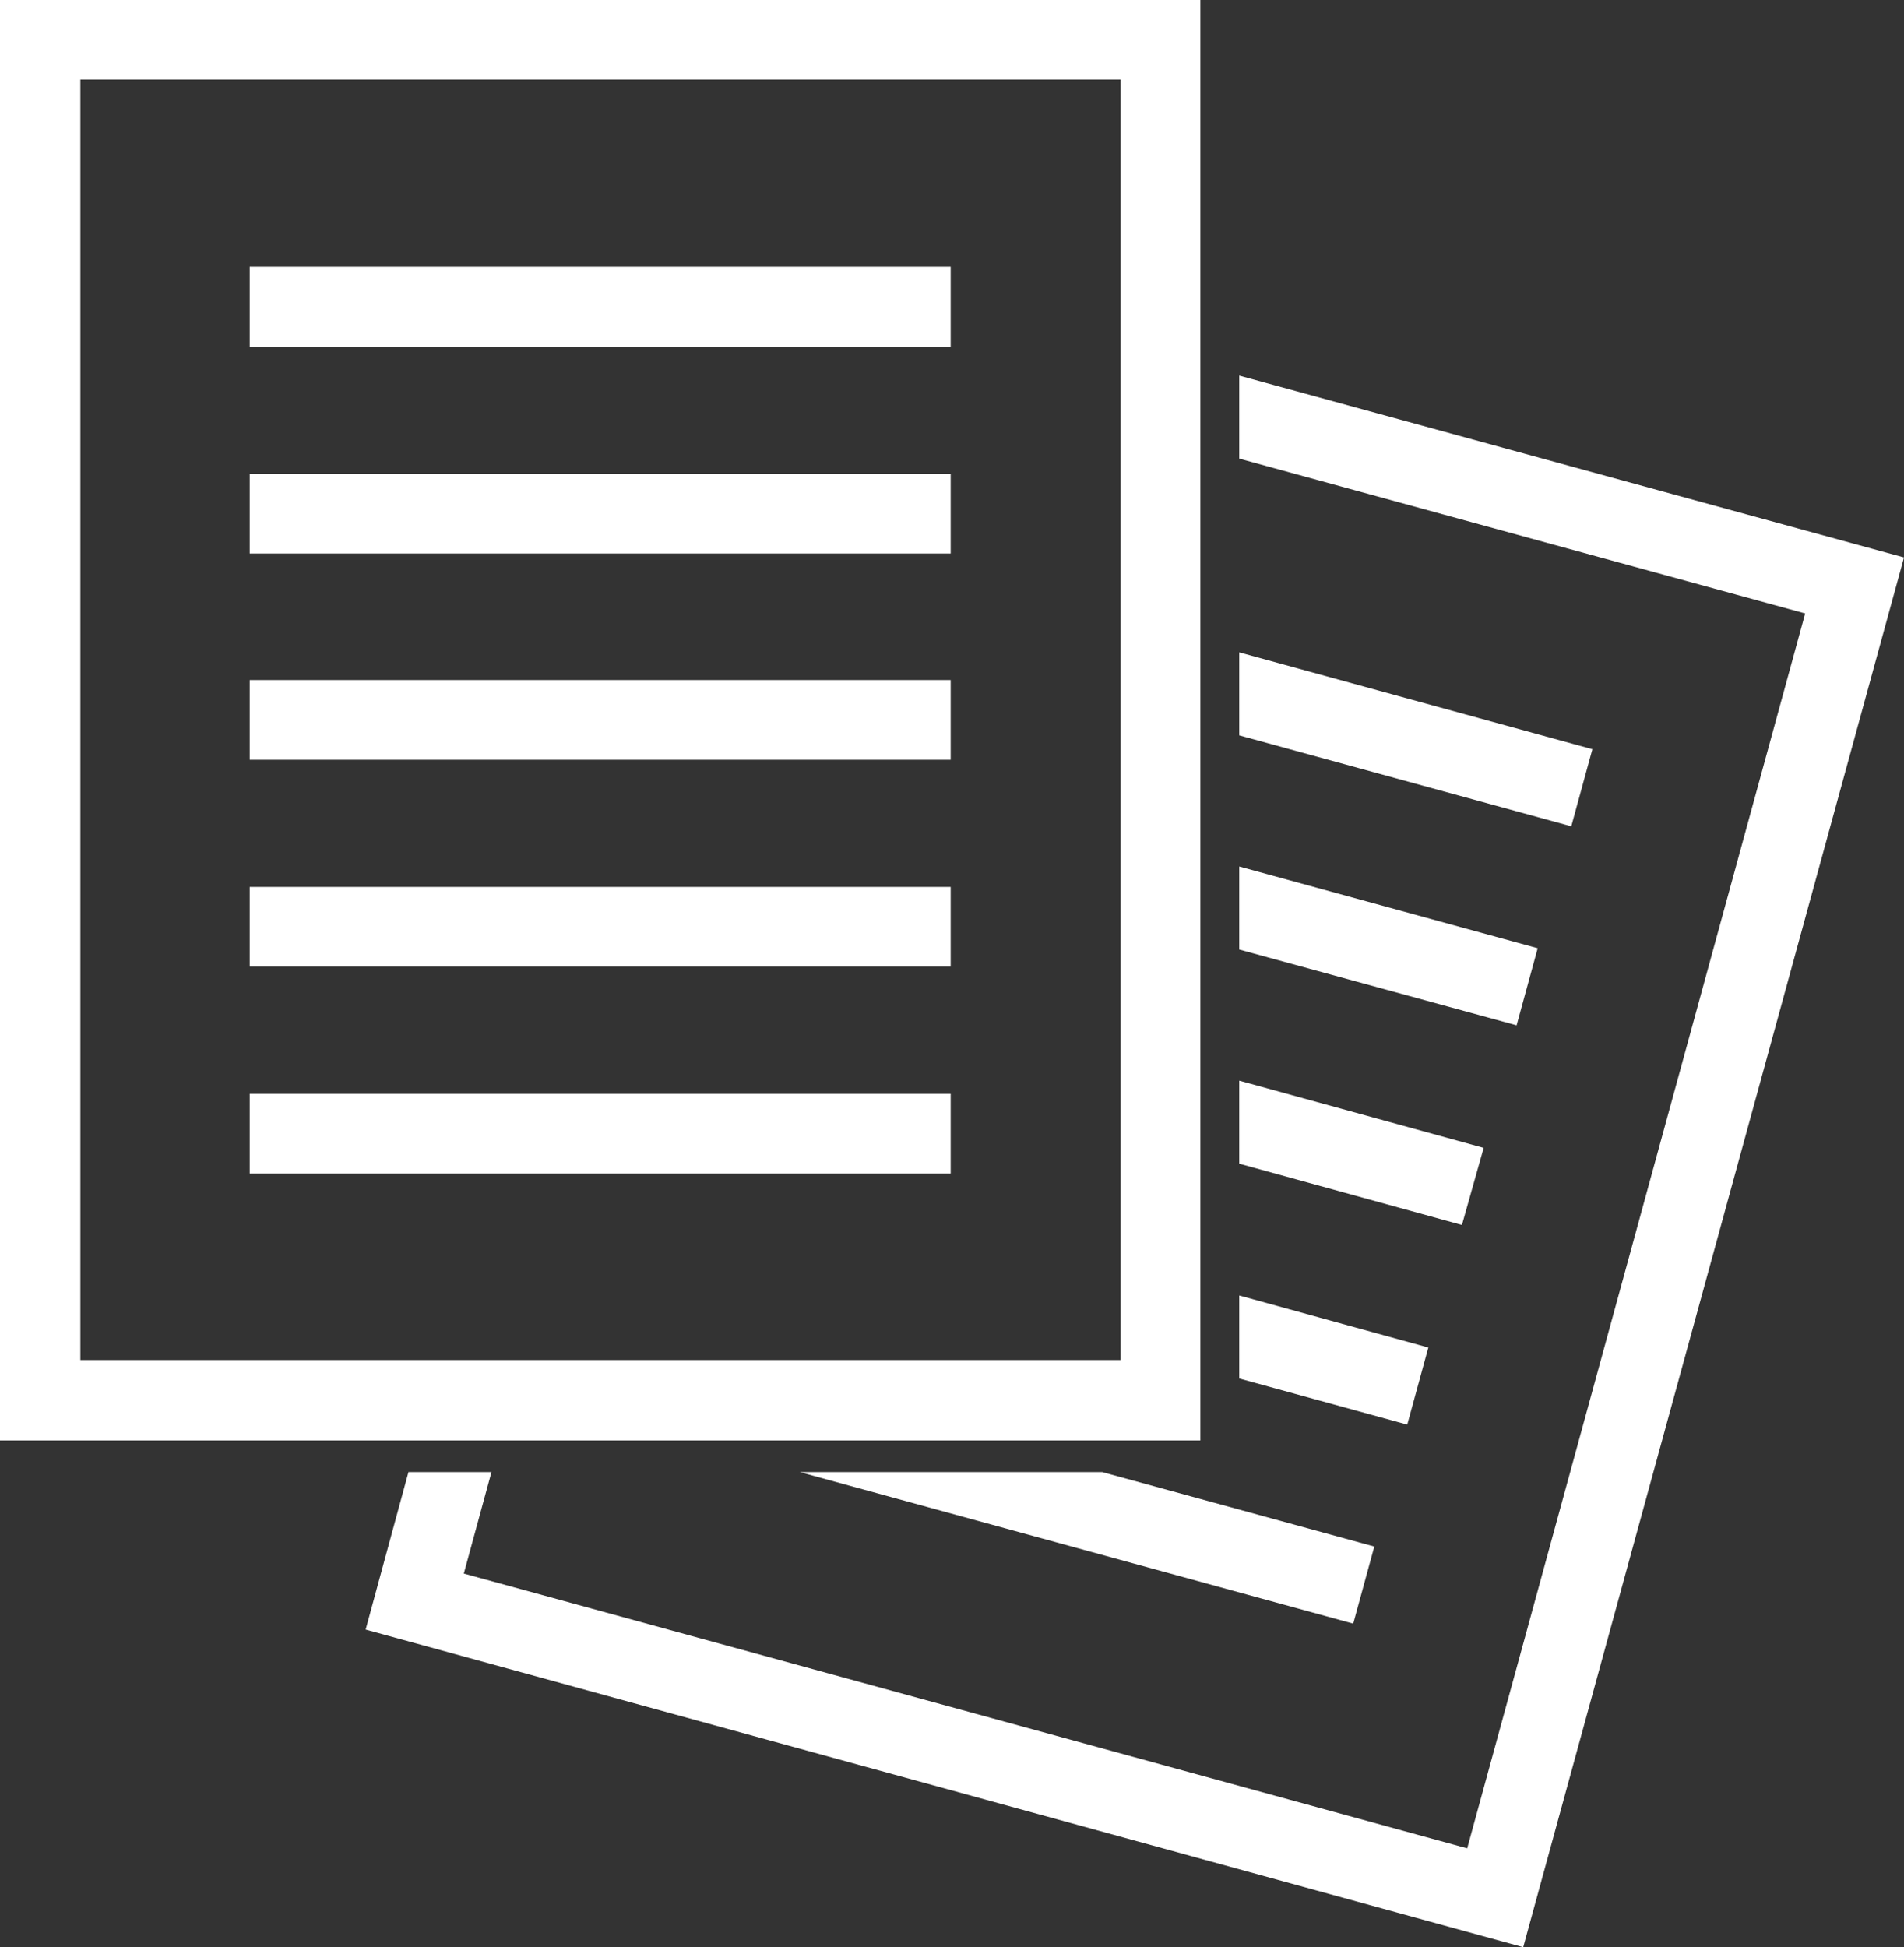
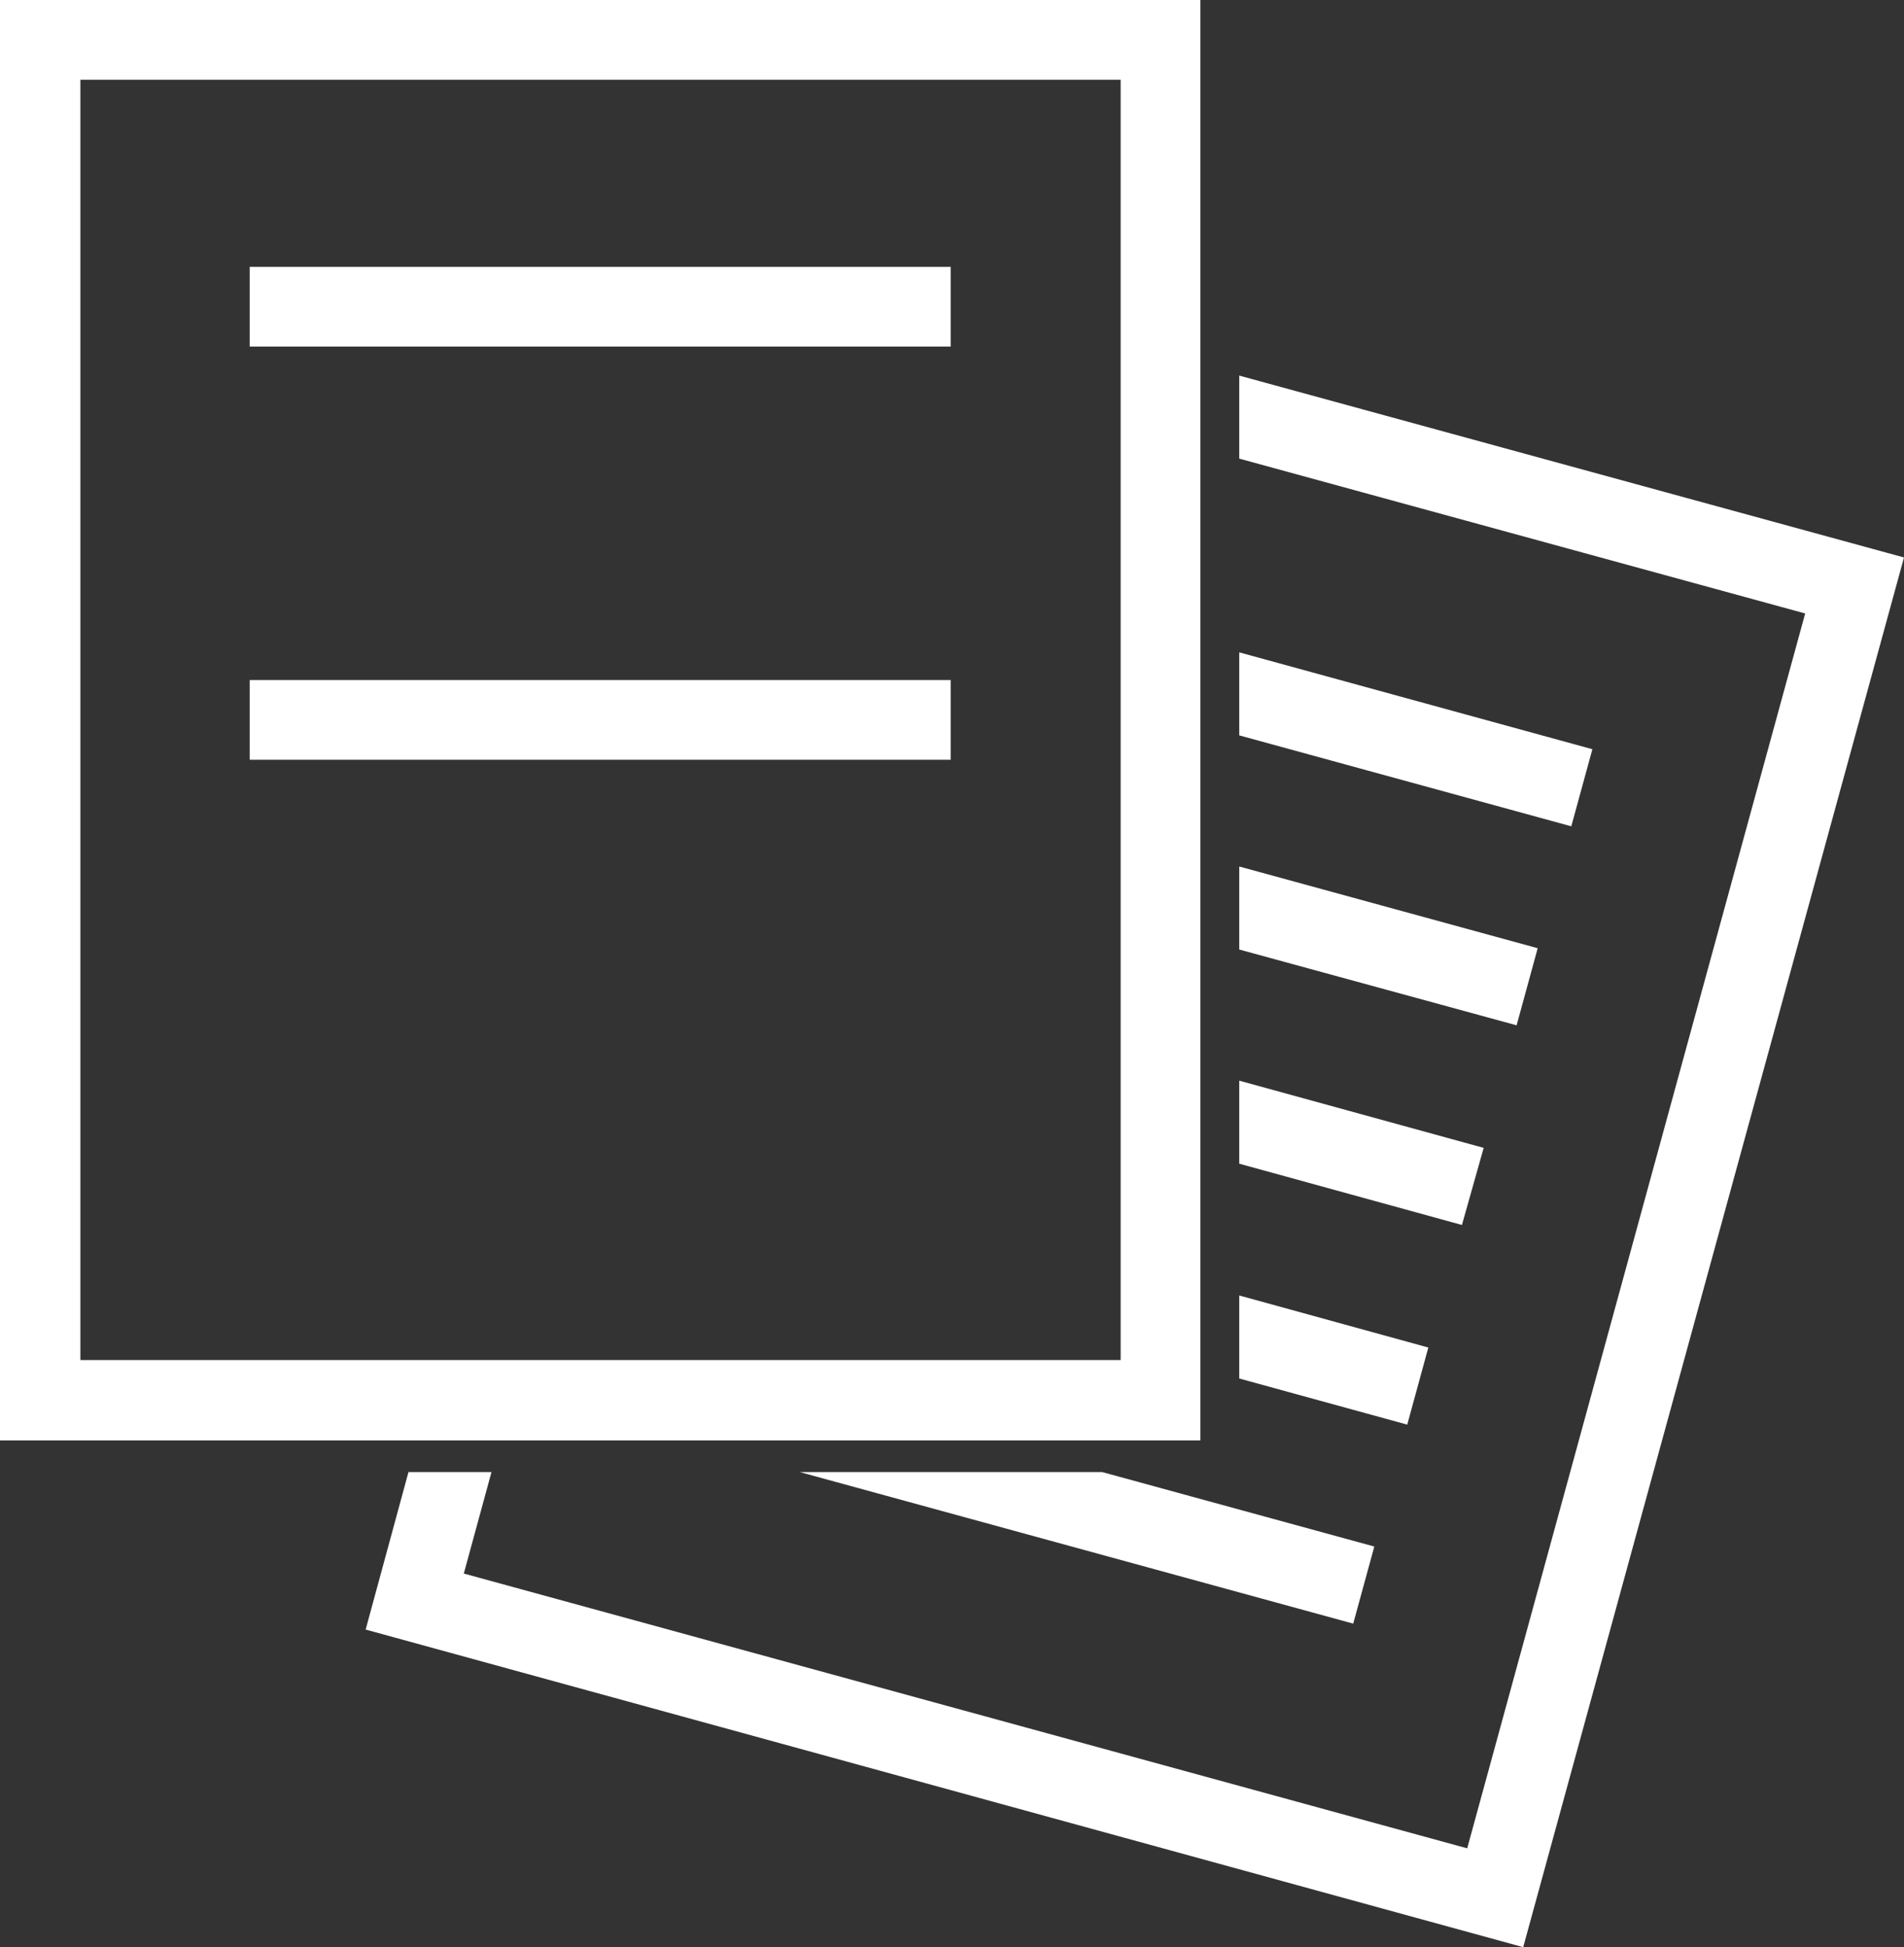
<svg xmlns="http://www.w3.org/2000/svg" id="Layer_1" data-name="Layer 1" viewBox="0 0 28.9 29.55">
  <rect x="0" y="0" width="28.9" height="29.55" fill="#333333" stroke="none" />
  <title>brochure-icon-blue</title>
  <polygon points="24.17 11.37 23.85 12.54 18.81 11.16 18.81 13.15 23.34 14.39 23.02 15.56 18.81 14.41 18.81 16.4 22.52 17.42 22.19 18.59 18.81 17.66 18.81 19.66 21.68 20.45 21.36 21.62 18.81 20.92 18.81 22.34 16.73 22.34 20.86 23.47 20.54 24.64 12.14 22.34 7.46 22.34 7.04 23.88 22.27 28.05 27.4 9.31 18.81 6.96 18.81 9.9 24.17 11.37" fill="none" />
  <polygon points="18.81 5.7 18.81 6.96 27.4 9.31 22.27 28.05 7.04 23.88 7.46 22.34 6.2 22.34 5.55 24.73 23.12 29.55 28.9 8.46 18.81 5.7" fill="#fff" />
  <polygon points="24.17 11.37 18.81 9.9 18.81 11.16 23.85 12.54 24.17 11.37" fill="#fff" />
  <polygon points="23.34 14.39 18.81 13.15 18.81 14.41 23.02 15.56 23.34 14.39" fill="#fff" />
  <polygon points="22.52 17.42 18.81 16.4 18.81 17.66 22.19 18.59 22.52 17.42" fill="#fff" />
  <polygon points="21.68 20.45 18.81 19.66 18.81 20.92 21.36 21.62 21.68 20.45" fill="#fff" />
  <polygon points="20.86 23.47 16.73 22.34 12.14 22.34 20.54 24.64 20.86 23.47" fill="#fff" />
  <path d="M27.56,11.44V30.87H11.77V11.44H27.56m1.21-1.21H10.55V32.09H28.77V10.23Z" transform="translate(-10.55 -10.23)" fill="#fff" />
  <rect x="3.79" y="4.05" width="10.64" height="1.21" fill="#fff" />
-   <rect x="3.79" y="7.19" width="10.64" height="1.21" fill="#fff" />
  <rect x="3.79" y="10.32" width="10.64" height="1.21" fill="#fff" />
-   <rect x="3.79" y="13.46" width="10.64" height="1.21" fill="#fff" />
-   <rect x="3.79" y="16.6" width="10.64" height="1.21" fill="#fff" />
</svg>